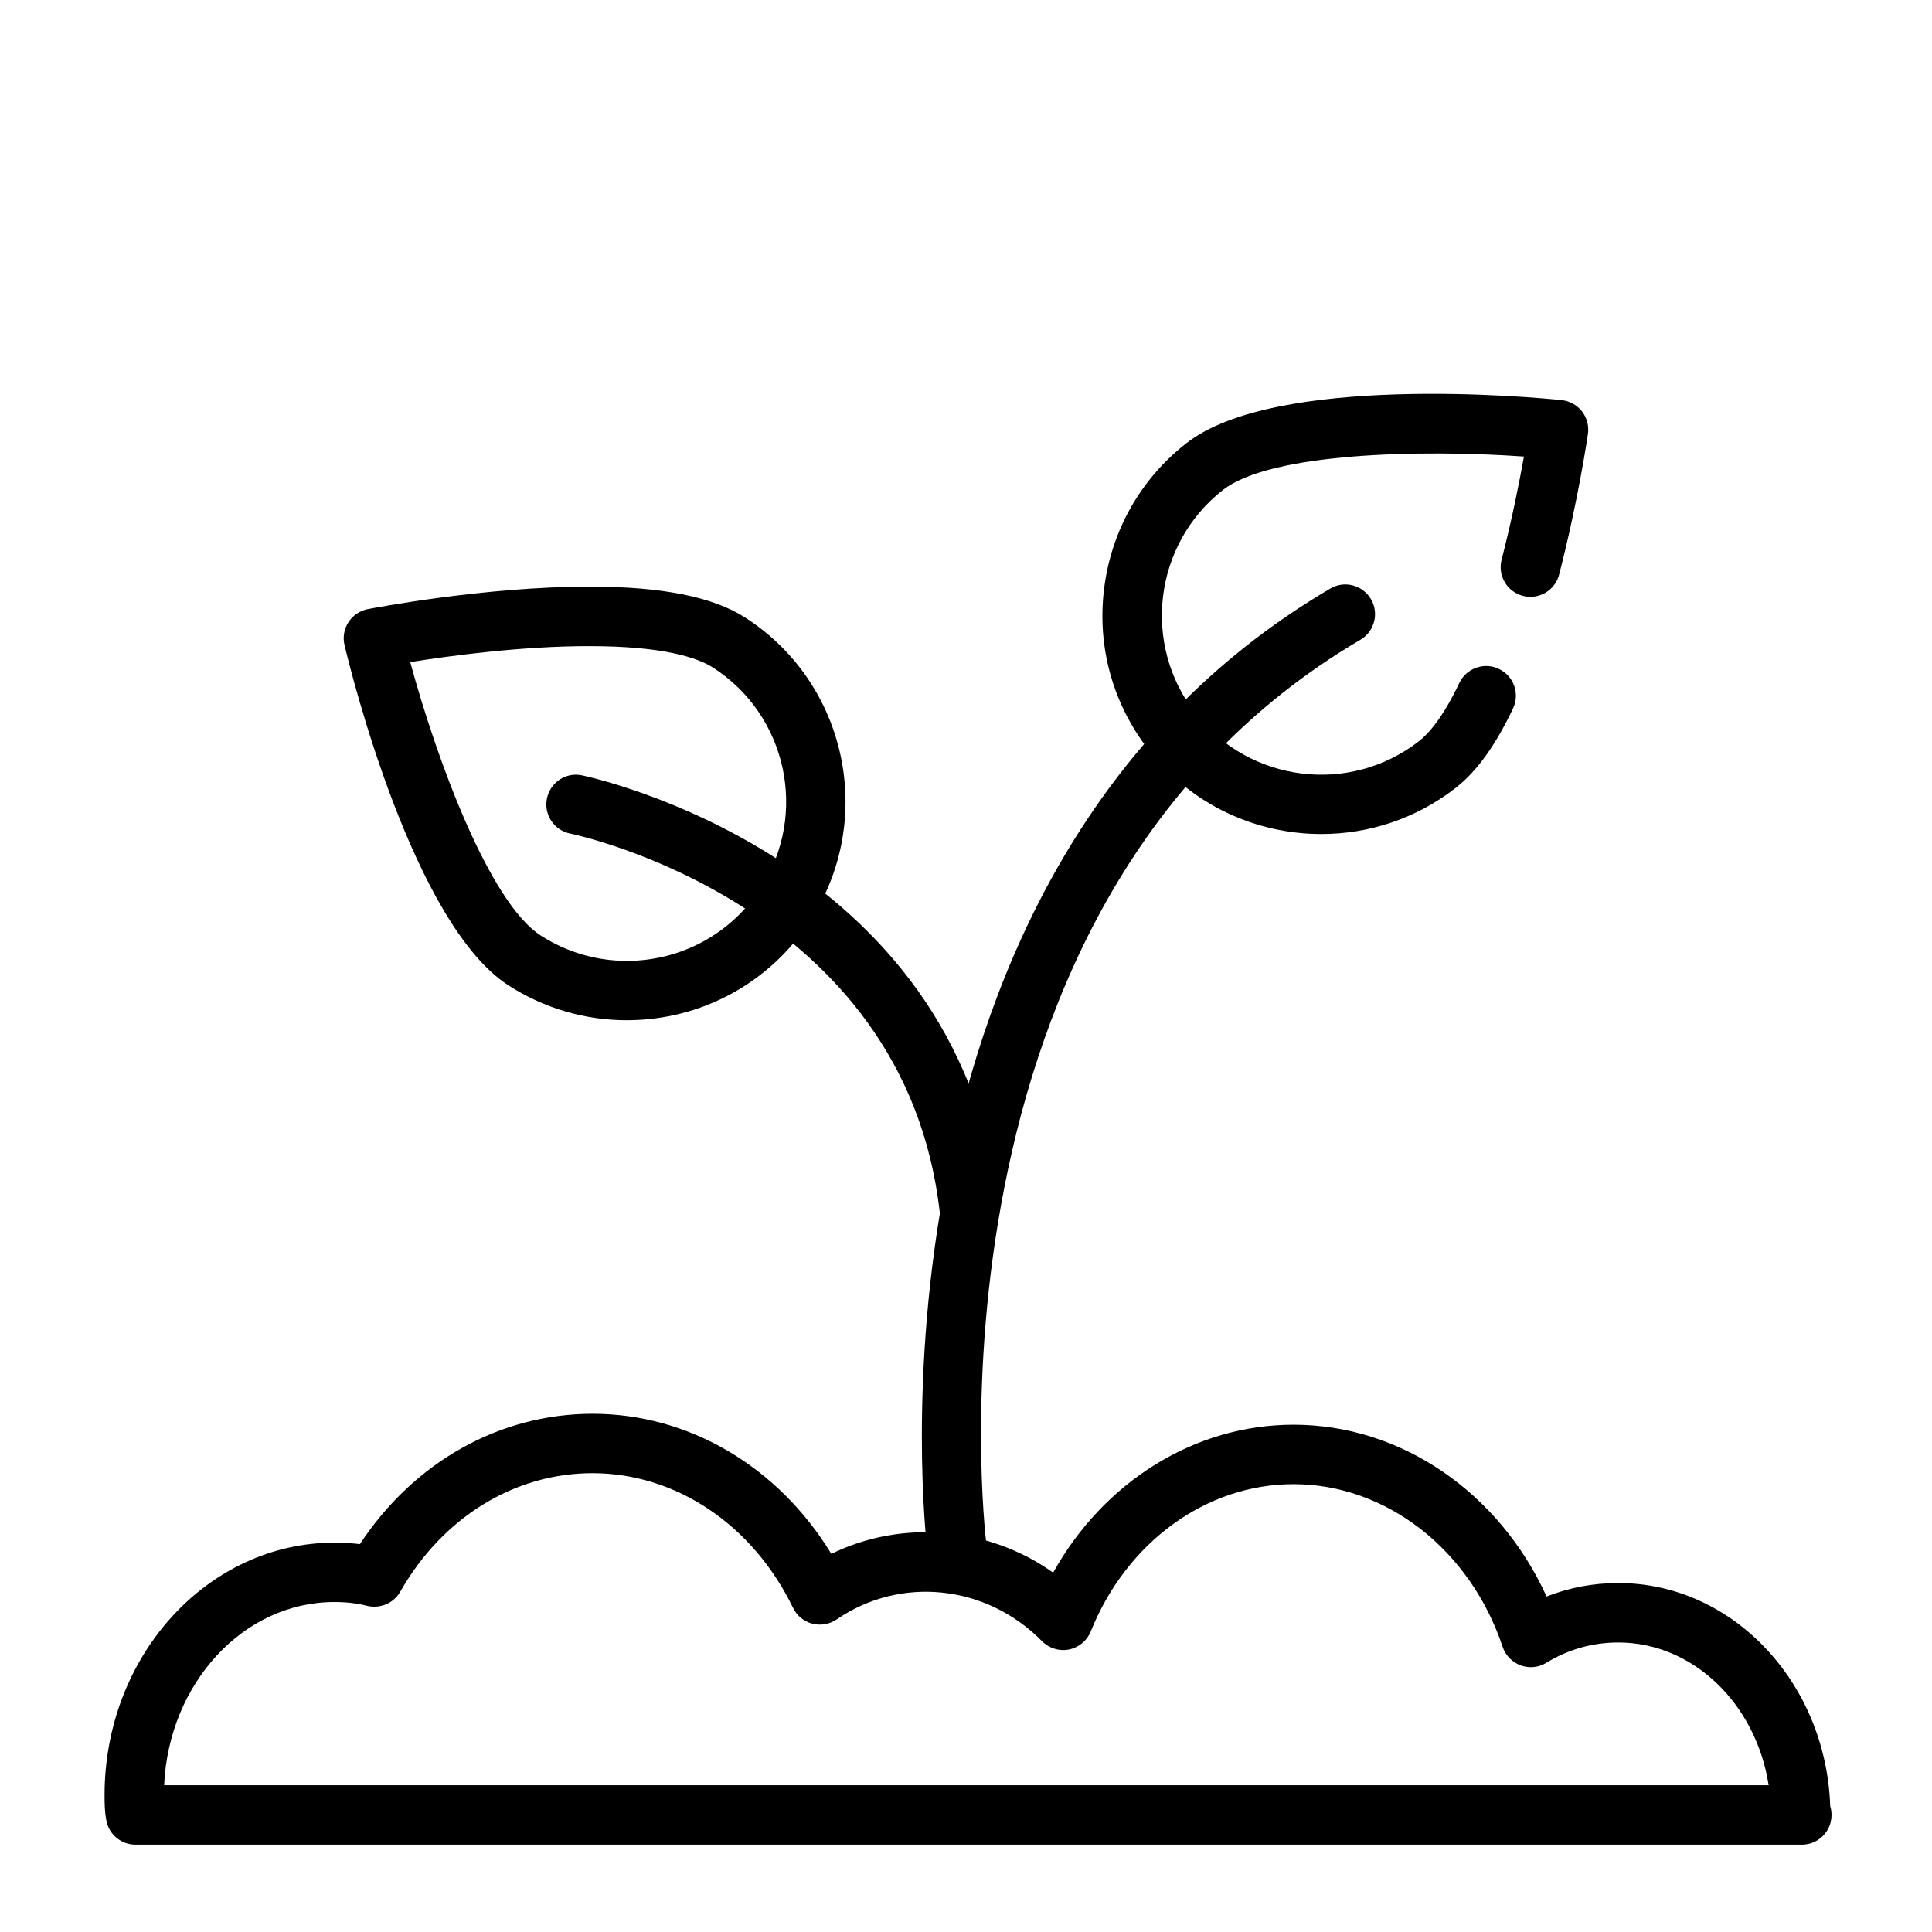
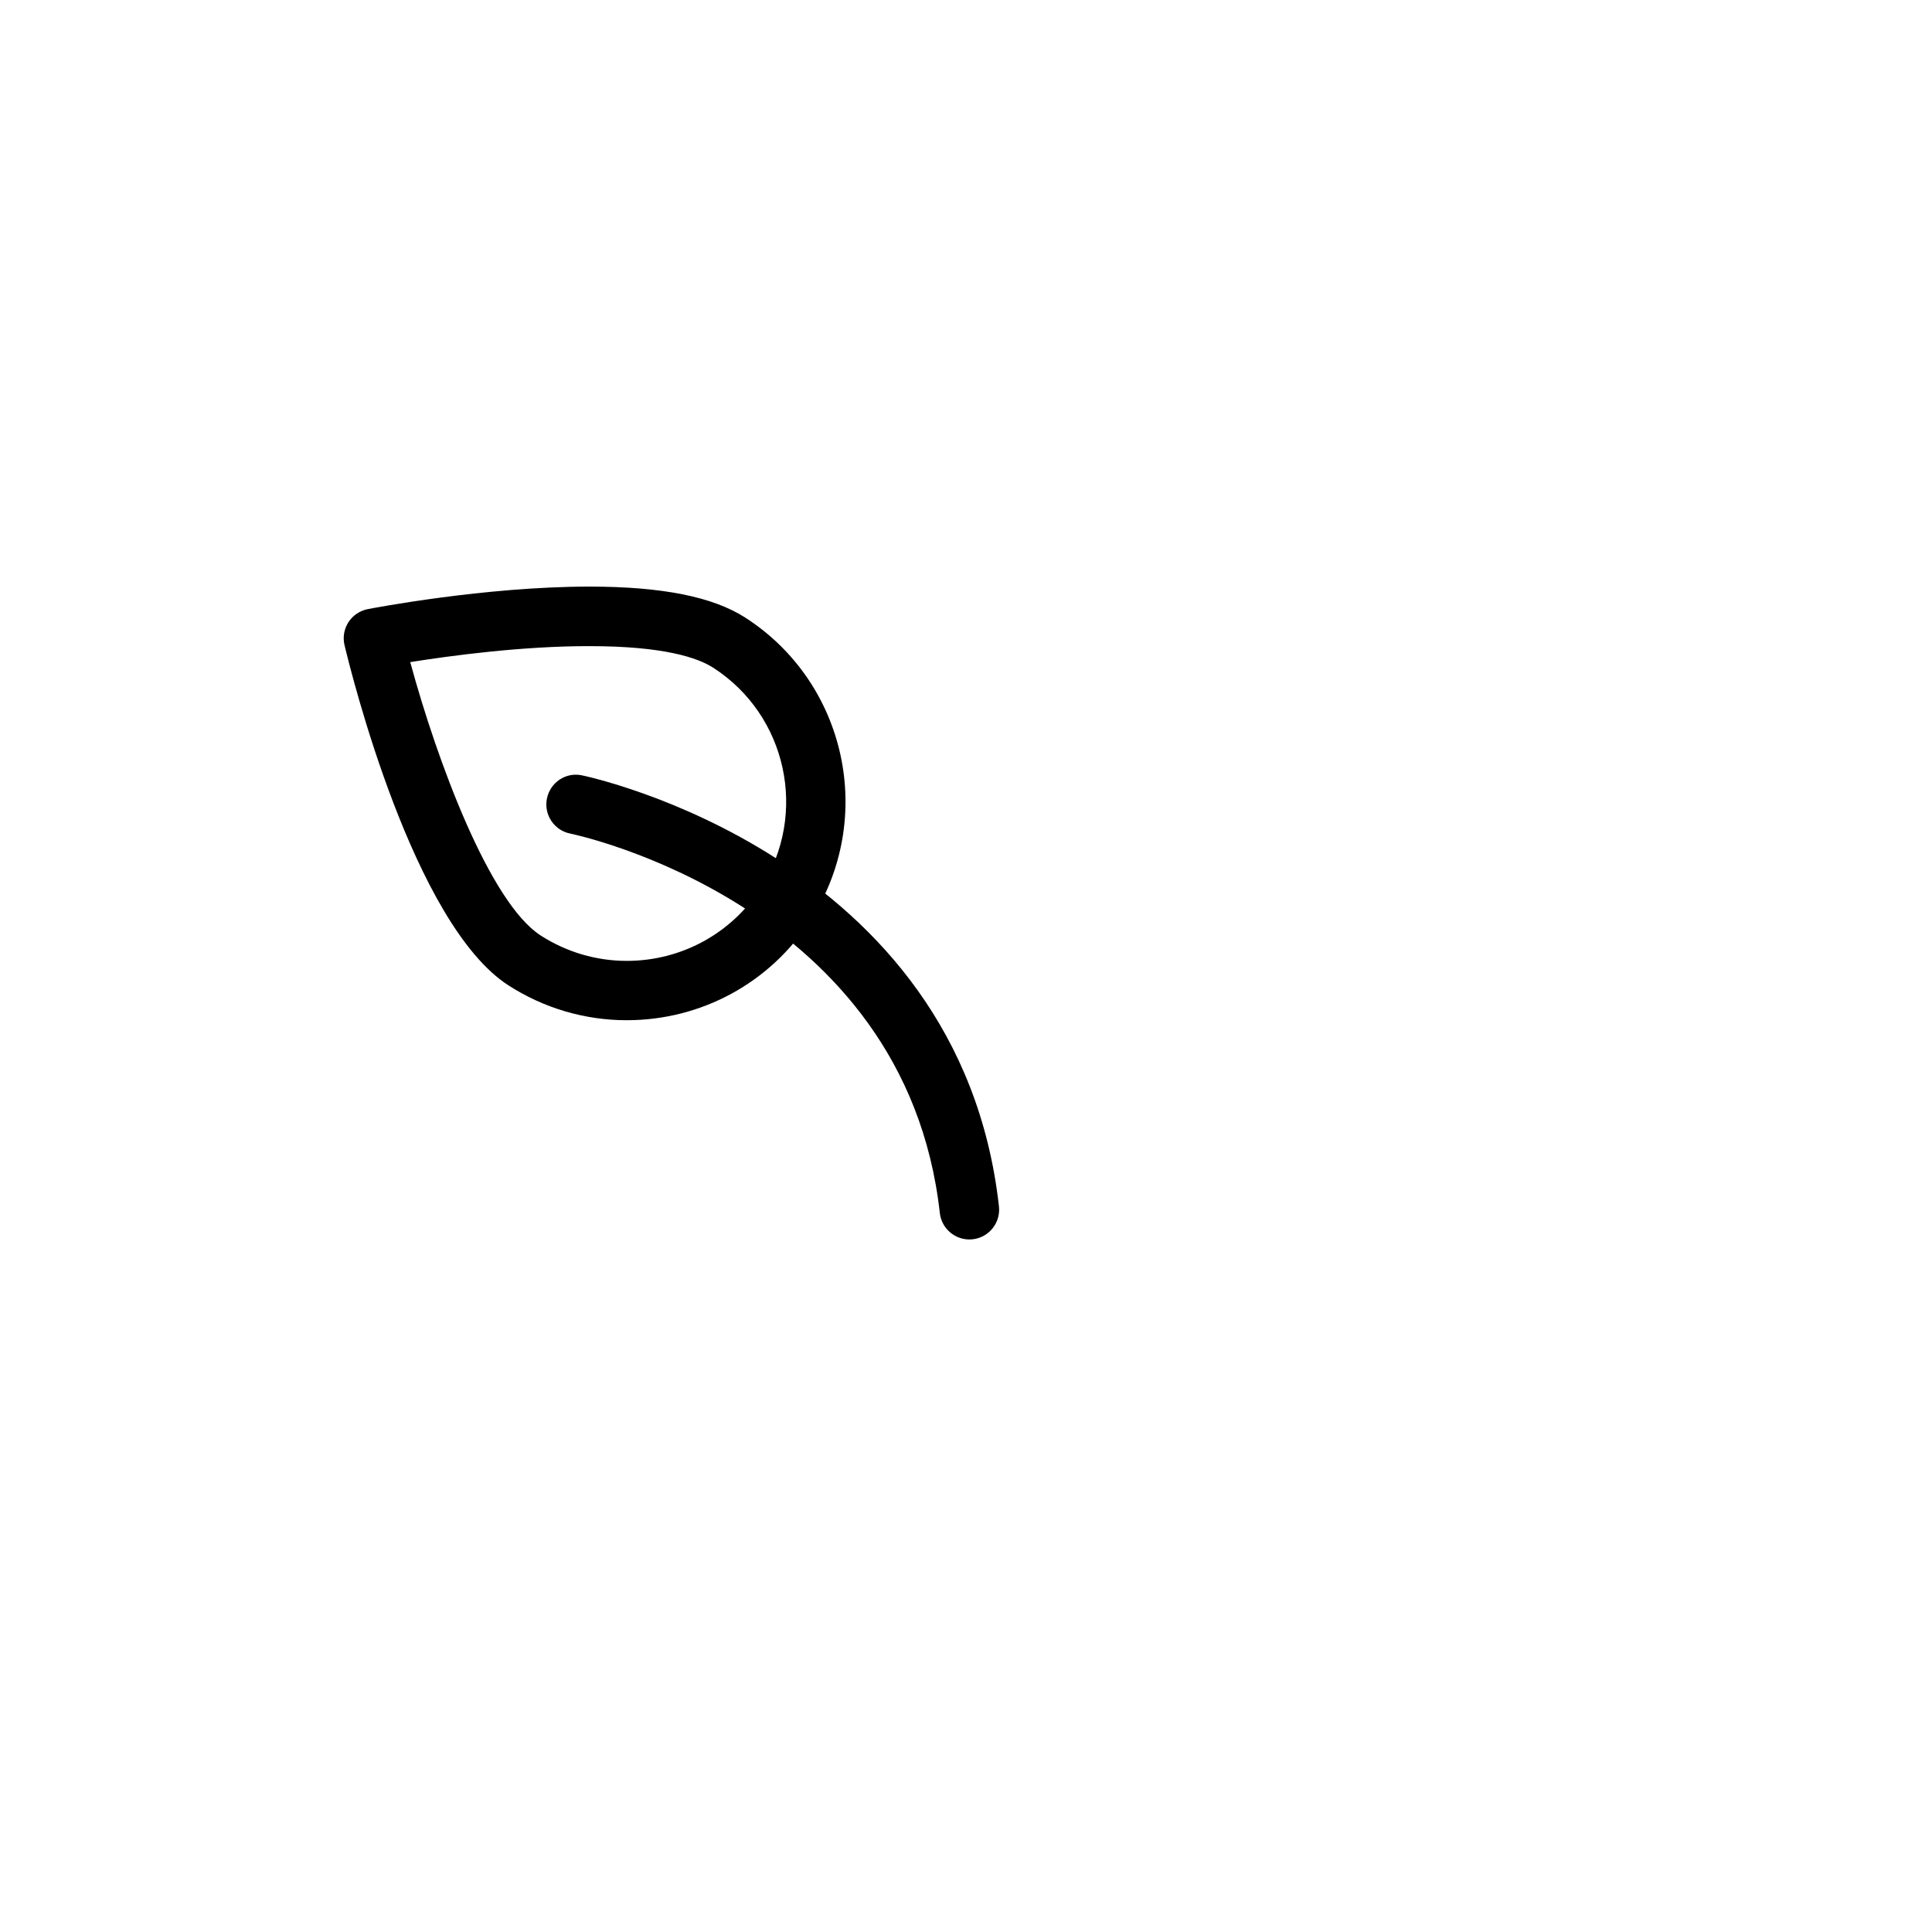
<svg xmlns="http://www.w3.org/2000/svg" fill="#000000" width="800px" height="800px" version="1.1" viewBox="144 144 512 512">
  <g>
-     <path d="m494.18 365.03c-17.223 0-34.289-7.621-45.703-22.199-9.539-12.188-13.777-27.379-11.887-42.746 1.875-15.367 9.621-29.094 21.805-38.621 23.586-18.484 91.727-12.234 99.422-11.43 2.125 0.219 4.078 1.289 5.398 2.961 1.324 1.684 1.906 3.84 1.605 5.984-0.109 0.707-2.566 17.664-7.637 37.281-1.086 4.219-5.383 6.738-9.59 5.652-4.219-1.086-6.738-5.383-5.652-9.59 2.754-10.691 4.723-20.672 5.918-27.332-27.223-1.906-67.102-1.039-79.773 8.863-18.324 14.344-21.57 40.934-7.227 59.262 14.359 18.344 40.949 21.586 59.262 7.242 2.41-1.891 6.219-6.094 10.613-15.367 1.875-3.922 6.566-5.606 10.5-3.715 3.922 1.859 5.59 6.551 3.731 10.484-4.66 9.793-9.605 16.672-15.129 20.988-10.578 8.266-23.156 12.281-35.656 12.281z" />
    <path d="m310.09 414.37c-11.117 0-21.945-3.195-31.332-9.227-25.191-16.23-41.66-82.641-43.453-90.168-0.504-2.094-0.125-4.281 1.039-6.094 1.164-1.805 3.008-3.035 5.117-3.457 1.258-0.234 30.969-5.969 58.758-5.969 19.191 0 32.699 2.691 41.281 8.219 26.875 17.285 34.652 53.215 17.367 80.09-10.711 16.656-28.957 26.605-48.777 26.605zm-57.371-94.902c7.164 26.355 21.051 63.73 34.574 72.453 6.832 4.394 14.719 6.723 22.812 6.723 14.438 0 27.727-7.242 35.535-19.363 12.594-19.57 6.926-45.738-12.641-58.332-4.047-2.613-13.02-5.715-32.762-5.715-17.797-0.035-36.941 2.547-47.52 4.234z" />
-     <path d="m397.5 561.23c-3.922 0-7.289-2.914-7.809-6.894-0.219-1.777-21.098-179.18 106.84-254.36 3.746-2.219 8.566-0.961 10.785 2.801 2.203 3.731 0.945 8.566-2.801 10.77-119.09 69.996-99.406 237.15-99.203 238.84 0.551 4.297-2.504 8.234-6.816 8.801-0.336 0.031-0.668 0.047-0.996 0.047z" />
    <path d="m400.89 472.47c-3.953 0-7.367-2.977-7.824-6.992-9.133-82.105-97.047-100.38-97.93-100.57-4.266-0.836-7.039-4.977-6.203-9.242 0.852-4.277 4.977-7.098 9.262-6.199 0.992 0.203 100.13 20.828 110.54 114.25 0.473 4.312-2.629 8.219-6.957 8.707-0.305 0.031-0.602 0.047-0.887 0.047z" />
-     <path d="m621.52 632.85c-0.094-0.016-0.203 0-0.316 0h-441.29c-3.809 0-7.07-2.723-7.746-6.453-0.426-2.316-0.457-4.379-0.457-6.691 0-36.887 27.332-66.895 60.93-66.895 2.332 0 4.582 0.141 6.738 0.395 14.312-21.742 37-34.543 61.668-34.543 25.586 0 49.184 14.027 63.273 37.125 18.688-9.18 41.676-7.227 58.773 4.977 13.445-24.121 37.504-39.203 63.73-39.203 28.512 0 54.488 17.965 67.039 45.531 6.016-2.363 12.375-3.574 19.004-3.574 30.262 0 55.027 26.309 56.16 59.102 0.234 0.754 0.348 1.543 0.348 2.348 0.016 4.359-3.512 7.883-7.859 7.883zm-434.02-15.742h425.21c-3.305-21.461-19.918-37.832-39.848-37.832-6.801 0-13.227 1.812-19.082 5.383-2.031 1.258-4.535 1.512-6.801 0.676-2.25-0.836-4-2.629-4.769-4.914-8.613-25.789-30.875-43.105-55.402-43.105-23.129 0-44.227 15.32-53.75 39.031-0.992 2.457-3.164 4.266-5.762 4.785-2.566 0.52-5.289-0.316-7.164-2.203-14.77-15.051-37.551-17.352-54.41-5.762-1.891 1.289-4.234 1.684-6.488 1.117-2.219-0.582-4.078-2.125-5.07-4.188-10.645-22.012-31.016-35.691-53.152-35.691-20.719 0-39.754 11.746-50.949 31.426-1.762 3.102-5.398 4.566-8.863 3.715-2.504-0.66-5.398-0.992-8.598-0.992-24.117 0-43.891 21.555-45.105 48.555z" />
  </g>
</svg>